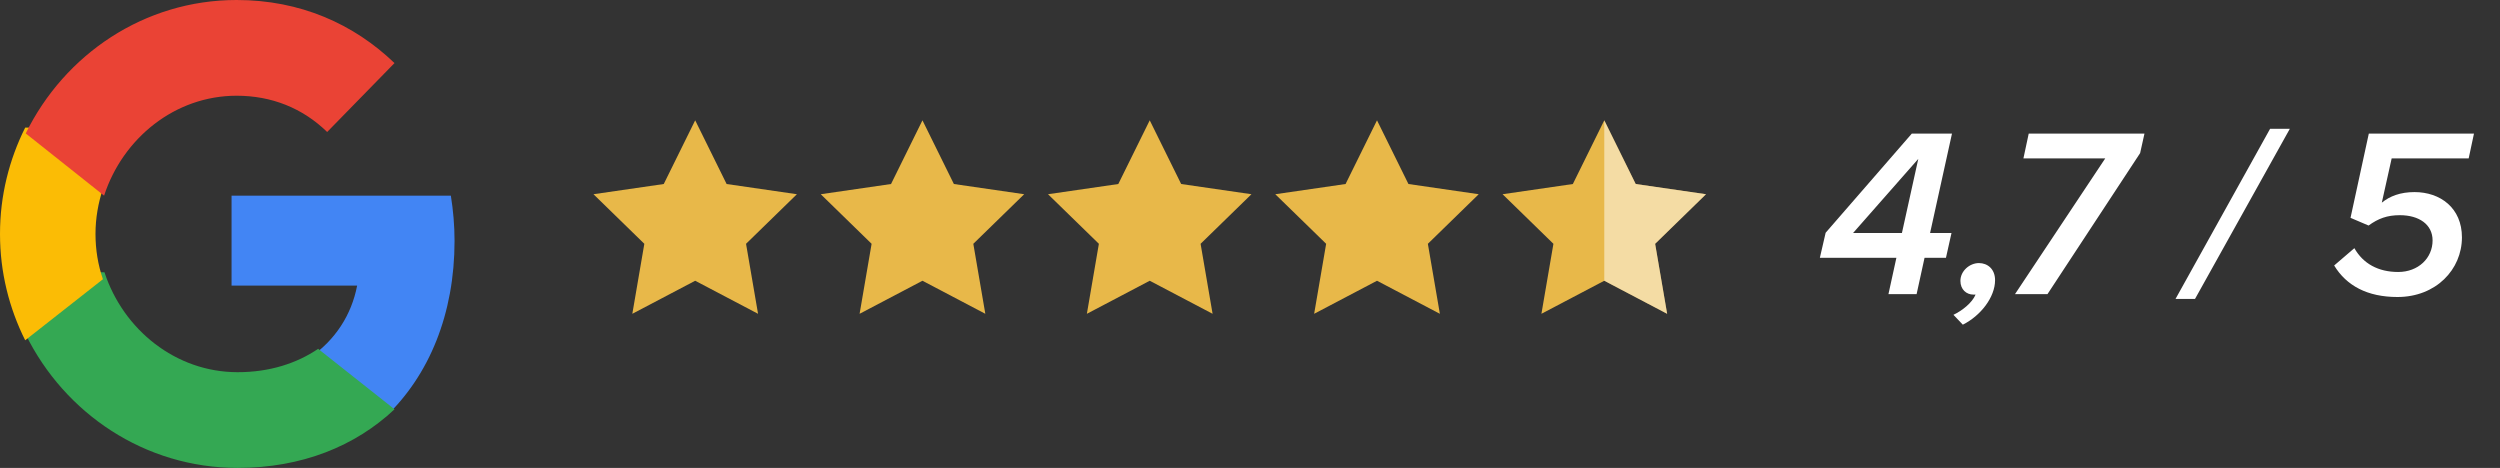
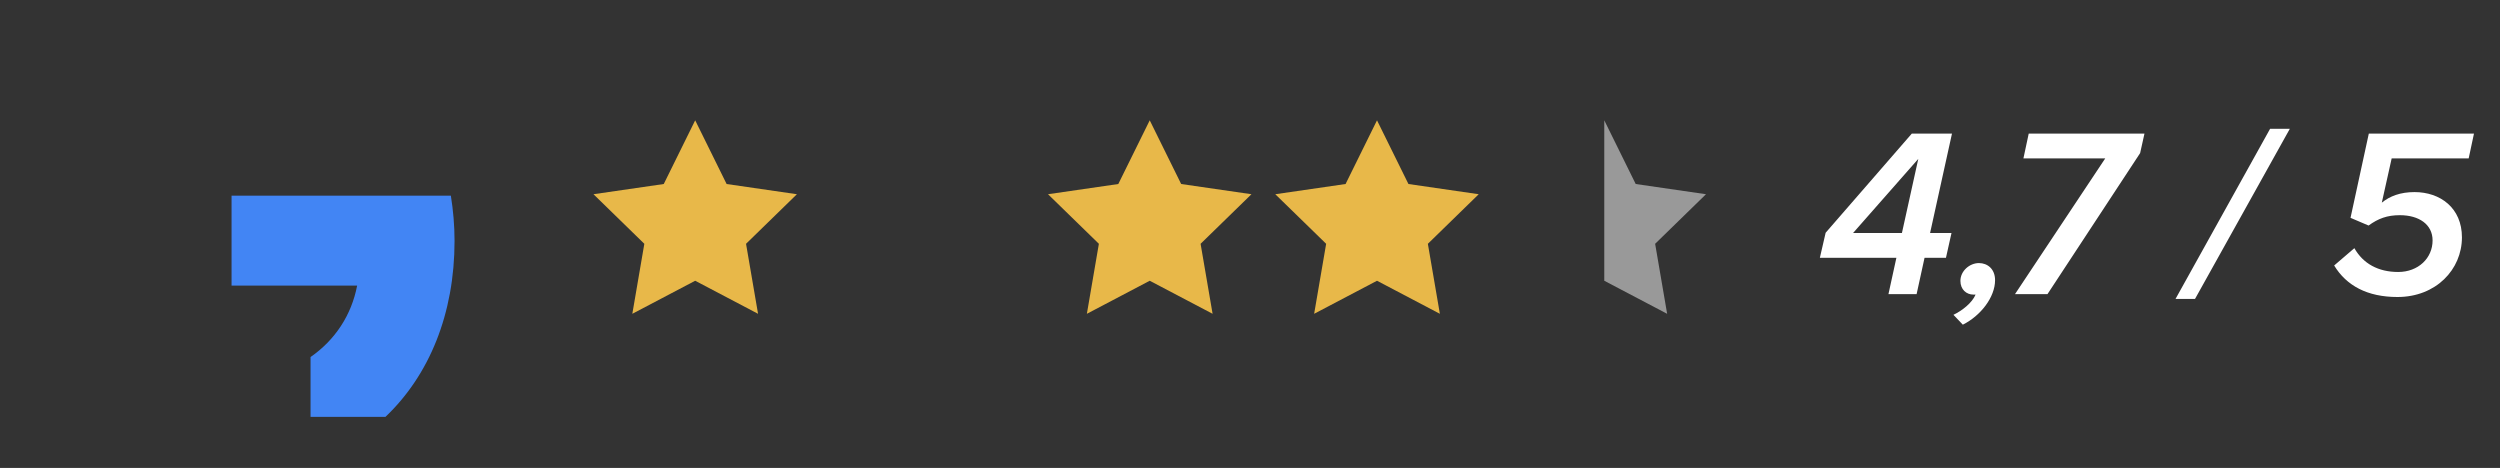
<svg xmlns="http://www.w3.org/2000/svg" width="187" height="35" viewBox="0 0 187 35" fill="none">
  <rect x="0" y="0" width="187" height="35" fill="#333333" stroke="none" />
  <path d="M34 18.023C34 16.844 33.898 15.725 33.724 14.636H17.321V21.365H26.713C26.292 23.573 25.058 25.438 23.229 26.706V31.182H28.832C32.113 28.064 34 23.468 34 18.023Z" fill="#4285F4" />
-   <path d="M17.774 35C22.569 35 26.579 33.372 29.509 30.614L23.797 26.092C22.199 27.177 20.171 27.84 17.774 27.84C13.142 27.84 9.22 24.66 7.814 20.364H1.924V25.021C4.84 30.93 10.833 35 17.774 35Z" fill="#34A853" />
-   <path d="M7.698 20.886C7.333 19.821 7.143 18.683 7.143 17.5C7.143 16.317 7.348 15.179 7.698 14.114V9.545H1.884C0.687 11.941 0 14.632 0 17.5C0 20.368 0.687 23.059 1.884 25.454L7.698 20.886Z" fill="#FBBC05" />
-   <path d="M17.698 7.16C20.304 7.16 22.631 8.079 24.472 9.873L29.509 4.718C26.461 1.794 22.469 0 17.698 0C10.79 0 4.826 4.07 1.924 9.979L7.786 14.636C9.185 10.34 13.088 7.16 17.698 7.16Z" fill="#EA4335" />
  <path fill-rule="evenodd" clip-rule="evenodd" d="M52 21L47.298 23.472L48.196 18.236L44.392 14.528L49.649 13.764L52 9L54.351 13.764L59.608 14.528L55.804 18.236L56.702 23.472L52 21Z" fill="#E8B849" />
-   <path fill-rule="evenodd" clip-rule="evenodd" d="M69 21L64.298 23.472L65.196 18.236L61.392 14.528L66.649 13.764L69 9L71.351 13.764L76.609 14.528L72.804 18.236L73.702 23.472L69 21Z" fill="#E8B849" />
  <path fill-rule="evenodd" clip-rule="evenodd" d="M86 21L81.298 23.472L82.196 18.236L78.391 14.528L83.649 13.764L86 9L88.351 13.764L93.609 14.528L89.804 18.236L90.702 23.472L86 21Z" fill="#E8B849" />
  <path fill-rule="evenodd" clip-rule="evenodd" d="M103 21L98.298 23.472L99.196 18.236L95.391 14.528L100.649 13.764L103 9L105.351 13.764L110.608 14.528L106.804 18.236L107.702 23.472L103 21Z" fill="#E8B849" />
-   <path fill-rule="evenodd" clip-rule="evenodd" d="M120 21L115.298 23.472L116.196 18.236L112.392 14.528L117.649 13.764L120 9L122.351 13.764L127.608 14.528L123.804 18.236L124.702 23.472L120 21Z" fill="#E8B849" />
  <path fill-rule="evenodd" clip-rule="evenodd" d="M120 21V9L122.351 13.764L127.608 14.528L123.804 18.236L124.702 23.472L120 21Z" fill="white" fill-opacity="0.5" />
  <path d="M143.362 22H141.256L141.85 19.282H136.126L136.558 17.41L143.002 9.994H146.008L144.37 17.428H145.972L145.558 19.282H143.956L143.362 22ZM142.264 17.428L143.488 11.884L138.61 17.428H142.264ZM149.231 20.956C149.231 22.234 148.151 23.62 146.819 24.286L146.117 23.548C146.765 23.242 147.521 22.648 147.773 22.036C147.755 22.036 147.647 22.036 147.611 22.036C147.089 22.036 146.639 21.658 146.639 21.01C146.639 20.272 147.323 19.678 148.025 19.678C148.655 19.678 149.231 20.11 149.231 20.956ZM153.152 22H150.722L157.472 11.848H151.352L151.748 9.994H160.406L160.082 11.452L153.152 22ZM164.187 22.36H162.729L169.803 9.634H171.279L164.187 22.36ZM179.329 22.216C177.079 22.216 175.513 21.37 174.595 19.858L176.107 18.562C176.755 19.714 177.889 20.344 179.383 20.344C180.895 20.344 181.957 19.3 181.957 17.986C181.957 16.78 180.931 16.096 179.509 16.096C178.555 16.096 177.889 16.348 177.169 16.87L175.819 16.294L177.187 9.994H185.053L184.657 11.848H178.897L178.159 15.16C178.753 14.674 179.545 14.368 180.607 14.368C182.533 14.368 184.153 15.556 184.153 17.752C184.153 20.164 182.209 22.216 179.329 22.216Z" fill="white" />
</svg>